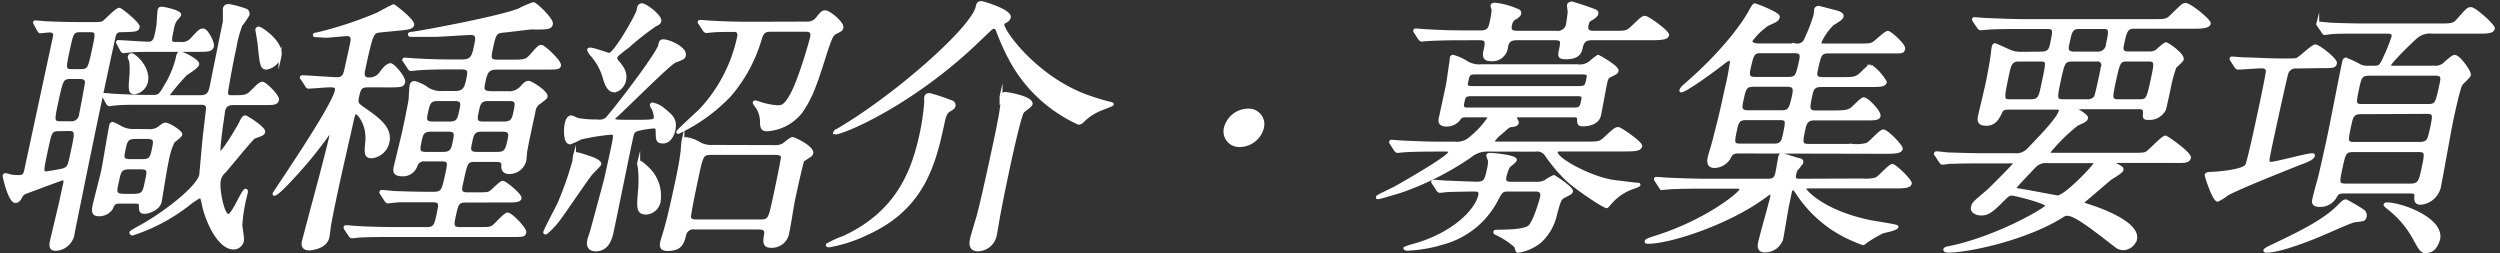
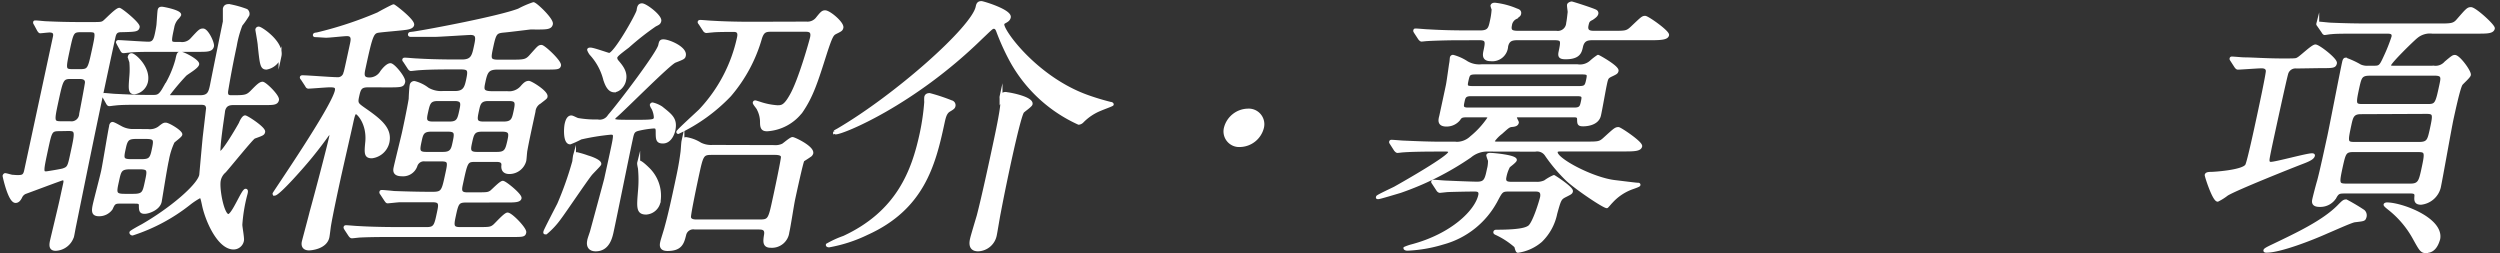
<svg xmlns="http://www.w3.org/2000/svg" viewBox="0 0 434 44">
  <rect x="0" y="0" width="434" height="44" fill="#333333" stroke="none" />
  <defs>
    <style>.cls-1{fill:#fff;stroke:#fff;stroke-miterlimit:10;stroke-width:0.5px;}.cls-2{fill:none;}</style>
  </defs>
  <g id="レイヤー_1" data-name="レイヤー 1">
    <path class="cls-1" d="M6.11,4.17C6,4,6,4,6,3.89s.07-.09.21-.09c.3,0,1.53.14,1.82.14,1.93.09,3.77.14,5.82.14h1.9c1.75,0,1.95,0,2.36-.33s2.12-2.14,2.6-2.14c.3,0,3.41,2.52,3.29,3.08s-.43.6-3,.65c-1,0-1.1.61-1.26,1.35C16.8,20.14,14.26,32.83,13,39c-.16.74-.29,1.58-.39,2a3.22,3.22,0,0,1-2.93,2.29c-.78,0-1-.42-.74-1.54s1.4-5.84,1.61-6.82l.68-3.13c.11-.51,0-.74-.38-.74-.14,0-5.82,2.14-6.5,2.38a1.52,1.52,0,0,0-.76.79c-.24.47-.5.75-.89.75-1.07,0-2-4.39-2-4.44s.1-.23.19-.23c.25,0,1.06.28,1.26.28s.38.05.91.05c.78,0,1.18-.05,1.38-1l5-23.25c.16-.74-.18-1-.86-1-.24,0-1.49.14-1.59.14s-.21-.14-.32-.32Zm4.14,18.35c-1.41,0-1.48.32-2.1,3.17C7.32,29.56,7.22,30,8,30c.19,0,2.67-.42,2.93-.51,1-.33,1.05-.56,1.55-2.9.8-3.68.89-4.1-.62-4.1Zm2-9.06c-1.46,0-1.55.42-2.35,4.11-.72,3.36-.8,3.73.66,3.73h1.61A1.59,1.59,0,0,0,14,19.76c.14-.65,1-5.18,1-5.46,0-.7-.6-.84-1.18-.84ZM14,5.34c-1.41,0-1.49.33-2.13,3.31-.69,3.22-.77,3.6.64,3.6h1.46c1.46,0,1.53-.33,2.22-3.5s.73-3.41-.68-3.41ZM25.71,22.66a2.76,2.76,0,0,0,1.9-.47c.76-.61.87-.65,1.16-.65.49,0,2.73,1.35,2.63,1.82-.06.28-1.2,1.07-1.34,1.26a12.65,12.65,0,0,0-1,3.22C28.78,29,28,34,27.82,35c-.28,1.27-2.06,1.87-2.7,1.87s-.77-.23-.76-1.21c0-.56-.41-.56-1-.56H20.68c-.87,0-1,.33-1.36,1.12a2.57,2.57,0,0,1-2.13,1.07c-1.07,0-1.08-.6-.84-1.73.2-.93,1.28-5,1.46-5.88.27-1.26,1.13-6.62,1.38-7.74,0-.19.11-.52.35-.52s1.49.75,1.72.84a4.37,4.37,0,0,0,2.11.38Zm-.4-4.72c-3.07,0-4.35,0-5.44.14-.14,0-.75.1-.89.1s-.23-.1-.33-.28l-.6-1.08c-.09-.23-.09-.23-.08-.32s.07-.1.17-.1c.29,0,1.58.14,1.82.14,1.88.09,3.76.19,5.81.19h.87c.78,0,1.15-.14,1.86-1.4a18.2,18.2,0,0,0,2.18-4.9c.22-1,.26-1.22.65-1.22.54,0,3.07,1.36,3,1.92S32.44,12.67,32.13,13a40.42,40.42,0,0,0-2.87,3.4c-.08.38.16.38.7.38h4.77c1.51,0,1.71-.7,2-2.1,0-.09,2.18-10.83,2.21-10.92,0-.38,0-1.92,0-2.24.12-.56.56-.56.85-.56a17.81,17.81,0,0,1,3,.84.77.77,0,0,1,.26.79,14.44,14.44,0,0,1-1.2,1.73,18.43,18.43,0,0,0-1,3.64c-.94,4.34-1.44,7.56-1.48,7.75-.11.74.06,1.07.74,1.07,2.54,0,2.78,0,3.79-1.07.75-.75,1.25-1.27,1.68-1.27s2.74,2.24,2.6,2.9-.78.65-2.29.65H40.65c-.63,0-1.56,0-1.83,1.26,0,.24-.49,3.18-.73,5.65-.1,1.4-.14,1.59.15,1.59.53,0,3-4.2,3.48-5.09.13-.37.53-1.12.83-1.12s3.37,2,3.23,2.61c-.08.38-.23.42-1.66.94-.37.14-4.29,5-5.12,5.92a2.75,2.75,0,0,0-.92,1.54c-.3,1.4.58,6.12,1.56,6.12.82,0,2.5-4.39,3-4.39.24,0,.16.37,0,.93A27.87,27.87,0,0,0,41.82,39c0,.47.37,2.34.28,2.76a1.58,1.58,0,0,1-1.55,1.3c-2.43,0-4.48-4.29-5.17-7.18-.34-1.59-.36-1.73-.7-1.73A13.11,13.11,0,0,0,32.8,35.4,31.51,31.51,0,0,1,23,40.63c-.15,0-.31-.14-.28-.28s1.84-1.12,1.95-1.17c4.89-2.8,9.77-6.91,10.17-8.78,0,0,.51-5.74.61-6.67.07-.56.57-4.9.58-4.95-.08-.74-.5-.84-1.23-.84Zm-2.66,11.2c-1.75,0-1.85.47-2.24,2.29-.45,2-.53,2.47,1.22,2.47h1.51c1.75,0,1.85-.46,2.24-2.28.46-2.1.54-2.48-1.22-2.48ZM20.52,7.63c-.1-.24-.15-.24-.13-.33s.12-.09.17-.09c.44,0,4.42.28,5.25.28S26.86,6.88,27,6.41s.36-1.63.41-2.1c.07-.79.14-2.24.21-2.56s.27-.33.51-.33S31.32,2,31.2,2.59a2.74,2.74,0,0,1-.47.6A3.12,3.12,0,0,0,30,4.73c-.54,2.52-.6,2.8.52,2.8h.78a2.22,2.22,0,0,0,2-.74c1.34-1.45,1.47-1.59,1.95-1.59C35.94,5.2,37,7.44,36.9,8c-.16.75-.89.75-2.45.75H27.78c-2.54,0-4.24,0-5.44.14-.1,0-.75.09-.9.09s-.22-.09-.33-.28Zm3.17,16.24c-1.36,0-1.75.23-2.07,1.73-.42,1.91-.5,2.28,1.21,2.28h1.61c1.41,0,1.79-.18,2.11-1.68.41-1.91.5-2.33-1.25-2.33ZM22.84,9.49c.49,0,3.12,2.29,2.59,4.72a2.54,2.54,0,0,1-2.07,1.91c-.87,0-.83-.65-.66-2.8a13.84,13.84,0,0,0,0-2.57c-.27-.79-.3-.88-.22-1A.37.37,0,0,1,22.84,9.49Zm23.42,2.34c-.83,0-.91-.56-1.26-3.92,0-.42-.43-2.71-.42-2.76a.31.31,0,0,1,.35-.28c.39,0,4.18,2.52,3.68,4.86A3,3,0,0,1,46.26,11.83Z" />
    <path class="cls-1" d="M63.9,14.91c-1.36,0-1.52.51-1.82,1.91-.24,1.12-.08,1.26,1.11,2.1,2.89,2,4.66,3.46,4.16,5.79a3.28,3.28,0,0,1-2.79,2.52c-1.12,0-1.09-.61-.89-2.66.26-3.22-1.55-5-1.84-5s-.42.14-.74,1.63-1.89,8.31-2.22,9.85c-.45,2.05-1.35,6.25-1.66,8.12-.05.28-.21,1.68-.28,2-.4,1.86-3,2.05-3.27,2.05-.87,0-1.2-.51-1-1.31S53.8,37.64,54,36.8c.82-2.94,2.95-11,3.42-13.16,0-.1.1-.47-.15-.47s-.33.19-.46.33c-.42.6-1.45,2-2.78,3.64-1.2,1.49-5.65,6.58-6.38,6.58a.08.08,0,0,1-.08-.1c0-.14,10.17-14.88,10.81-17.87.18-.84-.45-.84-1.18-.84-.53,0-3.26.23-3.65.23-.2,0-.27-.14-.37-.33l-.7-1.07c-.15-.19-.19-.23-.17-.33s.17-.09.22-.09c.87,0,5,.33,6,.33a1.23,1.23,0,0,0,1.34-1c.07-.09.23-.84,1.13-5,.15-.7.35-1.63-.77-1.63-.53,0-3,.28-3.61.28-.25,0-1.54-.1-1.83-.1-.1,0-.25,0-.22-.14s.18-.14.48-.18a65.79,65.79,0,0,0,10.59-3.5C66.07,2.12,68.18,1,68.32,1s3.49,2.57,3.33,3.32c-.11.51-1.06.6-1.5.65-.61.09-3.48.33-4.14.42-1.34.14-1.46.23-2.8,6.44-.21,1-.4,1.87.92,1.87a2.43,2.43,0,0,0,2.11-1.22c.27-.37,1-1.26,1.54-1.26s2.47,2.34,2.31,3-.39.7-2.68.7Zm17,20c-1.47,0-1.56.42-2.06,2.76-.32,1.49-.29,2,1,2h3c2.09,0,2.34,0,2.93-.46.35-.28,1.9-2.06,2.34-2.06.63,0,3.1,2.57,3,3.18s-.42.56-2.75.56h-20c-1.42,0-3.8,0-5.77.09-.2,0-1.35.14-1.49.14s-.23-.09-.38-.28l-.7-1.07c-.14-.24-.14-.24-.12-.33s.12-.09.17-.09c.34,0,1.77.14,2.11.14,1.39.09,3.91.18,6.68.18H74.1c1.42,0,1.54-.56,2-2.75.3-1.4.44-2.06-1-2.06-2.19,0-3.75,0-5.71,0-.24,0-1.94.19-2.09.19s-.21-.14-.36-.33l-.7-1.07c-.15-.19-.14-.24-.12-.33s.11-.09.16-.09c.3,0,1.78.14,2.11.18,1.4.05,3.91.14,6.64.14,1.8,0,1.87-.32,2.51-3.31.44-2,.54-2.47-.92-2.47H73.78a1.44,1.44,0,0,0-1.57,1,2.36,2.36,0,0,1-2.44,1.58c-1.46,0-1.28-.84-1.18-1.3.18-.84,1.21-5,1.41-5.88.11-.47.9-4.16,1.2-6,0-.33.09-2,.17-2.34a.55.55,0,0,1,.59-.51,6.33,6.33,0,0,1,2.29,1.12,4.58,4.58,0,0,0,2.65.61H79c1.6,0,1.88-.84,2.16-2.15.37-1.73.31-2.1-1.2-2.1H78.55c-1.42,0-3.81,0-5.78.14-.15,0-1.35.14-1.44.14s-.27-.14-.37-.33l-.7-1.07c-.15-.19-.19-.24-.17-.33s.12-.09.21-.09c.3,0,1.78.14,2.12.14,1.39.09,3.85.18,6.63.18h1.12c1.8,0,2-.84,2.37-2.61.27-1.26.46-2.15-.86-2.15-.39,0-5.43.33-6.06.33H71.34c-.1,0-.3,0-.26-.19s.08-.14.74-.23c2.81-.42,14.9-2.71,18.24-4A16.64,16.64,0,0,1,92.6.63c.39,0,3.3,2.75,3.13,3.54s-1,.7-3.66.7c-1.19.14-3.4.42-4.44.52-1.54.14-1.71.23-2.25,2.75-.43,2-.53,2.47,1.12,2.47h2c2.58,0,2.87,0,3.78-1.07C93.5,8.19,93.58,8.05,94,8.05s3.28,2.66,3.14,3.31c-.11.47-.4.47-2.64.47H86.39c-1.71,0-2,.6-2.38,2.42-.26,1.22-.39,1.83,1.41,1.83h2.63a2.89,2.89,0,0,0,2.55-1c.52-.6.81-.79,1.2-.79s3.18,1.73,3,2.48c0,.18-.16.27-1.09,1a2,2,0,0,0-1,1.59c-.88,4.06-1.12,5.18-1.41,6.77-.06.28-.13,1.49-.19,1.77a2.78,2.78,0,0,1-2.68,2.06c-.83,0-1.23-.42-1.14-1.26s-.75-.84-1.14-.84H82.4c-1.41,0-1.47.28-2.28,4.06-.2.93-.38,1.72.94,1.72h1.27c2.19,0,2.38,0,2.89-.32.29-.19,1.68-1.68,2.07-1.68s3.08,2.19,3,2.75-1.28.51-2.64.51ZM74.81,22.61c-1.46,0-1.61.7-1.86,1.87-.32,1.49-.46,2.14,1,2.14h3c1.46,0,1.62-.74,1.86-1.86.32-1.5.46-2.15-1-2.15Zm3.24-1.26c1.47,0,1.61-.65,1.94-2.19.24-1.12.4-1.87-1.06-1.87H76c-1.46,0-1.6.65-1.94,2.19-.25,1.17-.4,1.87,1.06,1.87Zm5.58,1.26c-1.46,0-1.6.65-1.93,2.15-.24,1.12-.4,1.86,1.06,1.86h3.56c1.51,0,1.65-.65,2-2.14.25-1.17.4-1.87-1.11-1.87Zm3.82-1.26c1.51,0,1.66-.7,1.92-1.87.33-1.54.47-2.19-1-2.19H84.77c-1.46,0-1.62.75-1.86,1.87-.33,1.54-.47,2.19,1,2.19Z" />
    <path class="cls-1" d="M104.13,28.49c0,.14-1.39,1.49-1.6,1.77-.93,1.17-4.51,6.49-5.33,7.57a13.83,13.83,0,0,1-2.41,2.61c-.25,0-.24,0-.2-.23s2-4,2.39-4.76A58.55,58.55,0,0,0,99.61,28c0-.14.1-.89.13-1a.42.42,0,0,1,.41-.33,16.37,16.37,0,0,1,1.87.56C102.7,27.42,104.24,28,104.13,28.49Zm9.2-9.71a1.62,1.62,0,0,1-.27-.56.23.23,0,0,1,.24-.18,5,5,0,0,1,1.51.65c1.75,1.4,2.58,2,2.18,3.92-.07.33-.54,2.05-1.91,2.05-1,0-1-.51-1-1.86,0-.7-.23-.75-.62-.75a17.51,17.51,0,0,0-2.67.42c-.88.23-.95.56-1.2,1.73-.55,2.52-2.79,13.63-3.29,15.91-.23,1.08-.7,3.27-2.89,3.27-1.07,0-1.41-.7-1.22-1.59,0-.23.46-1.44.51-1.68.22-.79,2.37-8.73,2.43-9,.23-1.07,1.29-5.78,1.45-6.76s.12-1.22-.56-1.22a40.41,40.41,0,0,0-5.2.84,15.72,15.72,0,0,1-1.84.84c-1,0-.86-2.56-.71-3.26s.42-1.26.91-1.26c.24,0,1,.46,1.21.46a18.37,18.37,0,0,0,3.36.24,1.91,1.91,0,0,0,2-.89c1.94-2.24,8.48-10.88,8.77-12.23.13-.61.17-.79.66-.79.92,0,3.91,1.26,3.63,2.56-.08.38-.14.42-1.63,1-1,.37-8.61,8.08-10.28,9.52a.82.82,0,0,0-.35.47c-.07.33.37.33.6.37s1.75.05,3.21.05c3.26,0,3.28-.09,3.4-.65A4,4,0,0,0,113.33,18.78Zm-6.65-3c-.59,0-1.2-.33-1.71-2a10.28,10.28,0,0,0-2.41-4.43,2.85,2.85,0,0,1-.38-.7c0-.14.22-.14.32-.14.54,0,3.06.93,3.26.93,1,0,4.91-6.95,5-7.61s.21-1,.69-1c.64,0,3.27,2,3.1,2.8-.09.42-.29.47-.84.75a46.79,46.79,0,0,0-4.69,3.69c-1.86,1.4-2,1.58-2.12,1.91a1,1,0,0,0,.29.7c.7.84,1.55,1.82,1.25,3.22C108.28,14.86,107.41,15.75,106.68,15.75Zm7.76,19.13A2.45,2.45,0,0,1,112.18,37c-1.51,0-1.4-1-1.18-3.78a21,21,0,0,0,0-4c-.17-.79-.15-.88-.12-1a.12.12,0,0,1,.12-.1c.29,0,1.18.84,1.42,1.08A6.51,6.51,0,0,1,114.44,34.88Zm19.92-9.47a3,3,0,0,0,1.57-.28c.22-.14,1.36-1.12,1.65-1.12s3.57,1.54,3.35,2.57a.79.79,0,0,1-.4.46c-.11.1-1.07.7-1.13.75-.2.23-1.42,5.88-1.62,6.81s-.78,4.77-1,5.65a2.79,2.79,0,0,1-3,2.48c-1.17,0-1.08-.84-.89-2s-.62-1.17-1.26-1.17h-11a1.52,1.52,0,0,0-1.75,1.12c-.36,1.45-.66,2.61-3,2.61-1.22,0-1.15-.74-1-1.35.08-.37.66-2.15.74-2.52.64-2.29,1.26-5.18,1.75-7.47.4-1.87.73-3.36,1-5.46.06-.28.12-1.68.19-2a.56.56,0,0,1,.59-.46,6.54,6.54,0,0,1,2.43.93,4.22,4.22,0,0,0,2.15.42ZM140,4a2.12,2.12,0,0,0,1.81-.74c.8-1,1-1.22,1.43-1.22.73,0,3.09,2,2.92,2.76-.09.37-.19.42-1.12.88-.5.28-.71.38-1.76,3.64-1.5,4.72-2.31,7.33-4.14,10a8.11,8.11,0,0,1-5.95,3.22c-.73,0-1-.24-1-1.31a4.83,4.83,0,0,0-.53-2.24c-.05-.23-.77-1-.73-1.17s.18-.14.23-.14.73.24.77.24a12.13,12.13,0,0,0,3,.6c.78,0,1.32,0,2.43-2,1.49-2.62,3.37-9.34,3.52-10,.26-1.22-.46-1.26-1.15-1.26h-5.84c-1,0-1.44.14-1.84,1.3a26.25,26.25,0,0,1-5.37,10A30.16,30.16,0,0,1,117.74,23a.08.08,0,0,1-.08-.09c0-.19,3.25-3.13,3.87-3.73A26.57,26.57,0,0,0,128.2,6.51c.14-.66.07-1.22-.81-1.22-.68,0-3.13,0-3.77.1-.15,0-.9.09-1,.09s-.28-.09-.38-.28l-.7-1.07c-.15-.19-.19-.24-.17-.33s.17-.09.22-.09c.29,0,1.77.14,2.11.14,1.39.09,3.86.18,6.63.18Zm-8,34.35c1.56,0,1.64-.37,2.4-3.92.13-.56,1.48-6.86,1.42-7.23s-.42-.56-1.3-.56H123.47c-1.56,0-1.64.37-2.41,3.92-.11.51-1.46,6.82-1.35,7.19.11.6.89.6,1.23.6Z" />
    <path class="cls-1" d="M165.15,17.66a.62.62,0,0,1,.48.7c-.06.28-.13.38-.85.8s-.87,1.35-1.1,2.38c-1.54,7.18-3.54,14.65-13.16,19a25.23,25.23,0,0,1-6.6,2.15s-.34,0-.3-.19a17,17,0,0,1,2.87-1.31c9.36-4.34,12-11.48,13.4-17.92a40.63,40.63,0,0,0,.81-5.56,5.81,5.81,0,0,1,0-.83c.05-.24.19-.47.68-.47A32.12,32.12,0,0,1,165.15,17.66Zm-20.27,5.23a5.54,5.54,0,0,1,.56-.33c10.14-5.93,23.39-17.69,24.18-21.33.09-.42.17-.79.75-.79.29,0,5.09,1.45,4.85,2.57-.09.42-.42.6-.86.84a.5.5,0,0,0-.26.32c-.24,1.08,5.77,9.38,14.68,12.56a41.76,41.76,0,0,0,4,1.21c.19,0,.32.1.31.19s-1.71.7-2,.84a9.09,9.09,0,0,0-3.18,2.1,1,1,0,0,1-.65.33,25.28,25.28,0,0,1-11.81-11,41.07,41.07,0,0,1-2.31-5.14c-.13-.28-.28-.51-.62-.51S172,5,170.25,6.65c-11.77,11.48-23.95,16.43-25.16,16.43C145,23.08,144.85,23,144.88,22.89ZM179,18.08c-.06.28-1.25,1.08-1.45,1.31-.53.65-2.19,8.35-2.49,9.75-.21,1-.86,4-1.59,7.85-.13.6-.55,3.22-.67,3.78a3.16,3.16,0,0,1-3,2.61c-1.56,0-1.26-1.4-1.15-1.91s1-3.46,1.16-4c.86-3.31,2.11-9.1,2.94-13,.35-1.64,1-4.72,1.14-6.21,0-.23-.16-1.26-.11-1.49a.81.81,0,0,1,1-.52C175.71,16.35,179.25,17.1,179,18.08Z" />
    <path class="cls-1" d="M212.73,22.19a4.12,4.12,0,0,1,3.88-3.08,2.46,2.46,0,0,1,2.55,3.08,4.11,4.11,0,0,1-3.88,3.08A2.46,2.46,0,0,1,212.73,22.19Z" />
    <path class="cls-1" d="M258.36,26.06a4.61,4.61,0,0,0-3.15,1.08,50.53,50.53,0,0,1-12.13,6.11c-.47.14-3.54,1.07-3.79,1.07s-.18,0-.16-.14,2.63-1.35,3-1.54c2-1.12,9.33-5.32,9.51-6.16.09-.42-.4-.42-.69-.42h-1.12c-3,0-5,.05-6.22.14-.14,0-.89.1-1,.1s-.22-.1-.38-.28l-.69-1.08c-.15-.23-.15-.23-.13-.32s.07-.1.17-.1c.34,0,1.82.14,2.11.14,2.37.1,4.4.19,6.68.19h2.1a3.67,3.67,0,0,0,2.94-1,15.29,15.29,0,0,0,3.06-3.36c.08-.37-.41-.37-.6-.37h-3.31c-.83,0-1,.14-1.3.6a2.74,2.74,0,0,1-2.16,1c-1.37,0-1.18-.88-1-1.54.18-.84,1-4.62,1.16-5.41.13-.61.52-3.55.58-3.83s.08-.79.11-.93a.29.29,0,0,1,.29-.24,8.26,8.26,0,0,1,2.4,1.08,4.26,4.26,0,0,0,2.56.56h16.65a2.85,2.85,0,0,0,2.41-.75,10.37,10.37,0,0,1,1.16-.89c.1,0,3.45,1.87,3.31,2.52-.08.33-.18.38-1.16.84-.61.33-.64.47-.89,1.64-.18.84-.82,4.48-1,5.23-.36,1.68-2.6,1.68-2.84,1.68-.78,0-.79-.19-.81-1,0-.52-.37-.56-.81-.56h-9.64c-.25,0-.44,0-.49.23s.36.79.33.93c-.08.38-.44.47-1,.52s-.87.42-1.83,1.26a6.24,6.24,0,0,0-1.32,1.35c-.09.42.35.42.59.42h15.44c2.2,0,2.44,0,3.29-.79,1.7-1.54,1.88-1.73,2.37-1.73.29,0,4,2.47,3.87,3.08s-1.12.65-2.77.65H271.17c-.58,0-1,0-1,.33-.26,1.21,6.11,4.62,10.05,5.13.42.05,3.79.47,4,.47s.34,0,.31.14-1.23.51-1.45.61A8.89,8.89,0,0,0,279.77,35c-.11.09-.77.89-.82.89-.54,0-5.35-3.23-6.92-4.72a27.94,27.94,0,0,1-3.65-4.34,1.87,1.87,0,0,0-1.88-.75ZM261.94,33c-1.22,0-1.3.14-2.19,1.82a14.86,14.86,0,0,1-9.24,7.38,24.69,24.69,0,0,1-6.17,1.07c-.34,0-.46-.14-.45-.19a8.12,8.12,0,0,1,1.21-.42c7-1.86,11.18-6,11.78-8.77.19-.89-.54-.89-.93-.89-1.17,0-3.42.05-4.55.09-.15,0-1.35.14-1.44.14s-.27-.09-.38-.28l-.7-1.07c-.14-.23-.19-.23-.17-.33s.12-.09.22-.09c.34,0,1.82.14,2.16.14,1.11.05,4.44.19,5.32.19,1.36,0,1.57-.52,1.93-2.2a6.51,6.51,0,0,0,.23-1.72,6.21,6.21,0,0,1-.3-.89c0-.14.23-.19.38-.19.73,0,4.55.38,4.42,1-.05.24-1,.94-1.16,1.08a6.45,6.45,0,0,0-.64,1.82c-.22,1,.35,1.12,1.13,1.12h4.23a3.28,3.28,0,0,0,1.58-.28,8.13,8.13,0,0,1,1.55-.89c.05,0,3.17,2,3.05,2.57-.06.28-.17.32-1.2.84-.78.42-.87.65-1.52,3a9.17,9.17,0,0,1-2.59,4.76,7.87,7.87,0,0,1-4,1.82c-.2,0-.32-.8-.4-.89a14.1,14.1,0,0,0-3.28-2.15c-.31-.14-.35-.18-.32-.32s.22-.14.27-.14c4.39,0,5.22-.47,5.61-.7.88-.47,2.11-4.63,2.23-5.19C267.83,33,267,33,266.42,33ZM252.88,6.74c-1.9,0-4.26.09-5.09.14-.15,0-.9.09-1,.09s-.22-.09-.37-.28l-.7-1.07c-.14-.23-.14-.23-.12-.33s.06-.09.16-.09c.34,0,1.82.14,2.11.14,2.36.14,4.4.19,6.69.19h2.43c1.46,0,1.64-.61,1.89-1.78a13.09,13.09,0,0,0,.32-2.14A3.14,3.14,0,0,1,259,1c.05-.23.3-.28.5-.28a13.16,13.16,0,0,1,3.78,1c.32.1.63.24.54.66-.05.23-.11.28-.69.7a1.66,1.66,0,0,0-.9,1.26c-.24,1.12.26,1.26,1.43,1.26h6.53a1.7,1.7,0,0,0,1.95-1.59c.12-.56.19-1.35.26-1.91,0-.19-.15-1.08-.11-1.26s.41-.33.55-.33,4.07,1.26,4.22,1.45a.38.38,0,0,1,.16.42c-.08.32-.42.56-.82.84-.65.32-.73.46-.88,1.16-.27,1.22.66,1.22,1.34,1.22H280c2.19,0,2.44,0,3.29-.8C285,3.19,285.15,3,285.59,3s4,2.52,3.91,3.08-1.11.65-2.77.65H276.5c-.87,0-1.67.09-1.95,1.4-.2.89-.42,1.91-2.75,1.91-1,0-1.11-.28-1-.93.42-2,.51-2.38-.95-2.38H263.4c-1,0-1.61.23-1.84,1.31a2.49,2.49,0,0,1-2.79,2.33c-1.31,0-1.11-.93-1-1.49.33-1.54.46-2.15-.95-2.15Zm20.46,12.18c1.08,0,1.18-.46,1.35-1.26s.26-1.21-.81-1.21H255.32c-1.07,0-1.17.47-1.33,1.21s-.27,1.26.8,1.26Zm-17.16-6.25c-1.17,0-1.26.23-1.49,1.26s-.22,1.26.95,1.26H274.1c1.12,0,1.27-.23,1.49-1.26s.22-1.26-.95-1.26Z" />
-     <path class="cls-1" d="M323.24,31.24a7.36,7.36,0,0,0,2.43-.18c.53-.19,2.35-2.34,2.84-2.34s3.22,2.66,3.12,3.13-.76.61-2.46.61h-15.3c-.09,0-.54,0-.59.28s3,4,11.47,5.74c.7.14,4.62.7,4.58.89-.09.42-2.21.79-2.58.93a25,25,0,0,0-2.57,1.49c-.22.14-.59.52-.74.52a24.56,24.56,0,0,1-5.12-2.48,21.93,21.93,0,0,1-6.22-6.16c-.51-.79-.64-.89-.78-.89-.39,0-.46.33-.5.52l-.42,2c-.21.93-.93,5.41-1.08,6.11a3,3,0,0,1-3,2.15c-1.17,0-.94-1.07-.85-1.49.27-1.26,1.85-6.77,2.09-7.89.05-.24.09-.66-.2-.66s-.72.42-1.29.8c-6.29,4.53-16.19,7.75-20,7.75-.15,0-.35,0-.3-.19s.56-.37,1.29-.61c9-2.75,15-7.65,15.14-8.31.1-.46-.39-.46-1-.46h-5.46c-4.23,0-5.67.09-6.16.14-.15,0-.9.09-1,.09a.41.41,0,0,1-.37-.28l-.7-1.07c-.14-.24-.14-.24-.12-.33s.07-.09.16-.09c.34,0,1.82.14,2.11.14,2.37.09,4.35.18,6.64.18h10.66c1.22,0,1.35-.6,1.54-1.49.09-.42.42-2.38.45-2.52s.09-.42.38-.42,2.2.65,2.75.79.8.14.7.61a10.78,10.78,0,0,1-.87,1.12,2.14,2.14,0,0,0-.32.79c-.19.89-.05,1.12.83,1.12Zm-21.45-4.85c-1.08,0-1.31.42-1.66,1.12a3.09,3.09,0,0,1-2.49,1.4c-1.27,0-1-1.12-.95-1.49s.73-2.48.83-2.94c1.23-4.81,1.34-5.32,2.19-9.24a43.6,43.6,0,0,0,.84-4.39c0-.33,0-.56-.31-.56s-1,.56-1.41.88c-1.28,1-6.21,4.62-7,4.62,0,0-.09,0,0-.18s.11-.33.89-1c5.62-4.86,9.36-9.57,11-12.46.64-1.17.72-1.31,1-1.31,0,0,4.1,1.49,4,2.1s-.58.7-1.94,1.35A12.65,12.65,0,0,0,304,7c-.15.7.8.8,1.44.8h6.33a1.53,1.53,0,0,0,1.74-1.08,29.44,29.44,0,0,0,1.55-4c.1-.47.1-.93.13-1.07s.18-.38.52-.38c.1,0,2.58.66,2.95.75s1.25.33,1.14.84c-.07.33-.64.7-1.65,1.31a10,10,0,0,0-2.18,3.12c-.11.52.28.52.86.52h5.65c1.85,0,2.35,0,2.92-.42.4-.28,1.94-1.78,2.33-1.78s2.89,2.2,2.75,2.85-.32.56-2.12.56H317.47c-1.46,0-1.56.47-2.15,3.17-.21,1-.11,1.45,1.15,1.45h2.73c2.73,0,3,0,4-.93,1.12-1.12,1.24-1.22,1.63-1.22a8.8,8.8,0,0,1,2.47,2.76c-.12.56-.91.6-2.22.6h-8.82c-1.56,0-1.7.66-2,2.24s-.5,2.34,1,2.34h2.82c2.05,0,2.65-.09,3.27-.47.39-.23,1.8-1.82,2.19-1.82.59,0,2.82,2.29,2.67,3-.11.51-.84.51-2.21.51h-9c-.82,0-1.5.19-1.8,1.59-.55,2.57-.64,3,.92,3h7.55a7,7,0,0,0,2.42-.19c.53-.19,2.36-2.33,2.84-2.33.64,0,3.23,2.66,3.13,3.12s-.77.61-2.52.61Zm1.29-5.79c-1.22,0-1.48.56-1.74,1.73-.51,2.38-.61,2.85.76,2.85H308c1.31,0,1.5-.66,1.72-1.68.53-2.43.63-2.9-.74-2.9Zm6.2-1.21c1.42,0,1.55-.61,2-2.47.27-1.26.45-2.11-1-2.11h-5.89c-1.42,0-1.56.66-1.95,2.48-.28,1.31-.45,2.1,1,2.1Zm1.25-5.79c1.36,0,1.47-.51,2-2.85.21-1,.38-1.77-1-1.77h-5.85c-1.36,0-1.47.51-2,2.8-.22,1-.39,1.82.93,1.82Z" />
-     <path class="cls-1" d="M354.38,9.21c1.42,0,1.59-.79,1.75-1.54.52-2.42.62-2.89-.79-2.89h-4.29c-4.28,0-5.72.09-6.16.14-.2,0-.9.09-1.05.09s-.27-.09-.38-.28l-.74-1.07c-.1-.23-.14-.23-.12-.33s.07-.09.21-.09c.34,0,1.77.14,2.11.14,2.37.09,4.35.19,6.64.19h22.16c2.19,0,2.43,0,3.24-.8,1.84-1.77,2-2,2.47-2,.73,0,4.21,2.8,4.1,3.32s-1.11.65-2.72.65H370.39c-1.27,0-1.45.84-1.91,3-.12.56-.31,1.44.9,1.44h3.71a2.16,2.16,0,0,0,1.23-.28c.28-.18,1.4-1.3,1.69-1.3s3,1.86,2.83,2.7c0,.24-1.12,1.12-1.27,1.36a24.42,24.42,0,0,0-1,3.73c-.06.28-.77,3.6-.83,3.64a2.91,2.91,0,0,1-2.67,1.54c-.88,0-.86-.09-.79-1.07,0-.79-.51-.79-1-.79H360.91c-.49,0-.54,0-.57.14s2,1.21,1.89,1.63-.25.47-1.66,1.12a31,31,0,0,0-4.88,4.81c-.08.37.31.37,1,.37h13.59c2.05,0,2.16-.09,2.51-.33.56-.37,2.62-2.66,3.15-2.66.2,0,4.31,2.85,4.15,3.6s-1.12.65-2.73.65H367.27c-.39,0-.44,0-.46.09s0,.14.41.38c1.09.6,1.22.65,1.15,1s-1.74,1.3-2,1.49c-.71.56-3.65,3.13-4.29,3.64-.12.09-.47.37-.52.56s.11.19,1.38.61c3.69,1.21,8.28,3.41,7.79,5.69a2.29,2.29,0,0,1-2.12,1.68,2.19,2.19,0,0,1-1.09-.32c-4.8-3.74-7.36-5.65-8.63-5.65a1.37,1.37,0,0,0-.84.28c-6.15,3.92-16.27,6.11-19.82,6.11-.34,0-.66-.09-.62-.28s.4-.28.65-.32c8.24-1.64,17-6.72,17.11-7.29s-5.55-2-6.09-2-.71.14-1.7,1.12c-1.86,1.87-2.55,2.33-3.67,2.33-.68,0-1.67-.37-1.5-1.16s.26-.75,2.77-2.9c.24-.23,4.51-4.43,4.58-4.76s-.05-.23-1.07-.23h-4.24c-4.29,0-5.72.09-6.21.09a7.56,7.56,0,0,1-1.05.14c-.15,0-.21-.14-.37-.32l-.69-1.08c-.16-.18-.15-.23-.14-.28a.17.17,0,0,1,.18-.14c.34,0,1.81.19,2.1.19,2.37.09,4.4.14,6.69.14h4.87a2.82,2.82,0,0,0,2.29-.89c2.26-2.33,5.27-5.46,5.54-6.72.1-.46-.34-.46-.78-.46h-8.08c-.44,0-1.12,0-1.38.51-.54,1.17-1.08,2.29-2.59,2.29s-1.33-.84-1.15-1.64,1.06-4.48,1.22-5.23c.46-2.14.86-4.43,1-5.74a5.51,5.51,0,0,1,.11-.74c0-.14.1-.47.3-.47s2.26,1,2.72,1.17a5,5,0,0,0,1.68.32Zm-4,1.22c-1.31,0-1.52,1-1.79,2.19-1,4.71-1,4.86.37,4.86h3.61c1.46,0,1.61-.7,2-2.57.95-4.44,1-4.48-.5-4.48Zm5.07,17.64a2.72,2.72,0,0,0-2.28.84c-.31.33-3.32,3.45-3.37,3.69s0,.28,1,.42,6.27,1.16,6.37,1.16c1.41,0,6.42-5.36,6.5-5.74s-.22-.37-.46-.37Zm4.33-17.64c-1.46,0-1.59.37-2.27,3.54s-.71,3.51.71,3.51h4.09a1.59,1.59,0,0,0,1.44-.61c.21-.28,1.07-4.53,1.23-5.23a.89.89,0,0,0-1-1.21ZM361,4.78c-1.41,0-1.54.61-2,2.8-.18.84-.35,1.63,1.11,1.63h4.14a1.59,1.59,0,0,0,1.59-1.49c.48-2.24.63-2.94-.63-2.94Zm8.13,5.65c-1.26,0-1.38.56-2.09,3.82-.54,2.53-.69,3.23.58,3.23h3.94c1.27,0,1.39-.56,2.09-3.83.54-2.52.69-3.22-.57-3.22Z" />
    <path class="cls-1" d="M398.67,11.64A1.57,1.57,0,0,0,397,12.71c-.34,1.17-2.07,9.2-2.61,11.67-.14.66-.58,2.71-.64,3.22s.08.75.47.75c.88,0,6.22-1.49,7.14-1.49.05,0,.29,0,.26.14-.08.37-.54.7-1.91,1.21-2.18.84-11.67,4.62-13.13,5.55a9.34,9.34,0,0,1-1.59,1c-.68,0-2.05-4.25-2-4.39s.15-.28.84-.28c.48,0,5.62-.32,6.19-1.4.35-.7,1.6-6.53,1.86-7.74.34-1.54,1.75-8.13,1.72-8.64s-.43-.7-1-.7-3.66.23-4.09.23c-.15,0-.23-.09-.38-.28l-.69-1.07c-.15-.23-.15-.23-.13-.33s.12-.09.17-.09c.29,0,1.77.14,2.11.14,1.4,0,3.9.19,6.63.19,2.1,0,2.4,0,2.67-.19.48-.19,2.53-2.24,3.07-2.24s3.62,2.38,3.48,3-.42.61-2.76.61Zm10.08,26.7c-.61.09-3.79,1.54-4.7,1.91-2.8,1.26-8.23,3.36-10.56,3.36-.15,0-.34,0-.31-.14s.31-.32,1.5-.88c4-1.92,8.57-4.06,11.24-6.72.87-.89,1-1,1.38-1a34.18,34.18,0,0,1,3,1.78,1,1,0,0,1,.24,1.12C410.4,38.15,410.35,38.15,408.75,38.34Zm-1.6-5c-1,0-1.31,0-1.8.93a3,3,0,0,1-2.64,1.4c-1.08,0-1.17-.46-1.06-1s.69-2.75.84-3.22c.45-1.63,1.37-5.93,1.78-7.79.44-2.06,2.15-10.93,2.55-12.75.07-.32.14-.65.38-.65a14.29,14.29,0,0,1,2.53,1.17,3,3,0,0,0,1.41.23h1c1,0,1.15-.14,1.89-1.77a29.75,29.75,0,0,0,1.38-3.46c.18-.84-.55-.84-1.14-.84h-3.45c-3.8,0-5.27,0-6.16.1-.2,0-1,.14-1.1.14s-.22-.14-.32-.33l-.74-1.07c-.16-.19-.15-.24-.14-.28a.16.16,0,0,1,.18-.14c.34,0,1.81.18,2.15.18,2.32.1,4.35.14,6.64.14h12c2.05,0,2.63,0,3.28-.74,1.68-1.92,1.82-2.1,2.35-2.1.69,0,4,3,3.89,3.45-.14.65-1.12.65-2.77.65h-7.85a3.64,3.64,0,0,0-2.76.84c-.65.52-4.53,4.3-4.66,4.9-.07.33.47.33.76.33h7a2.31,2.31,0,0,0,2-.79c1.19-1,1.31-1.08,1.6-1.08.68,0,2.64,2.66,2.52,3.22-.07.33-1.26,1.36-1.41,1.59-.42.56-1.36,5-1.57,5.93-.41,1.91-1.88,10.31-2.24,12a3.69,3.69,0,0,1-3.18,2.76c-1,0-.95-.56-.89-1.31,0-.56-.29-.65-1.22-.65Zm11.37-1.22c1.46,0,1.63-.79,2-2.38.7-3.22.78-3.59-.73-3.59h-11.3c-1.41,0-1.52.51-2,2.61-.65,3-.72,3.36.79,3.36Zm-8.69-12.55c-1.41,0-1.58.75-1.86,2-.64,3-.71,3.32.75,3.32H420c1.51,0,1.64-.61,2-2.15.63-2.89.7-3.22-.81-3.22Zm1.53-6.68c-1.51,0-1.63.56-2,2.15-.63,2.94-.7,3.27.76,3.27H421.5c1.46,0,1.54-.37,2.24-3.64.24-1.12.38-1.78-1-1.78Zm9.88,30.81c-.88,0-1-.28-2.27-2.57a16.81,16.81,0,0,0-4.21-4.9c-.41-.32-.74-.61-.72-.7s.22-.14.32-.14c2.58,0,9.7,2.66,9,6.12C423.2,42,422.75,43.66,421.24,43.66Z" />
    <rect id="_スライス_" data-name="&lt;スライス&gt;" class="cls-2" x="-183" y="-391" width="1280" height="587" />
-     <rect id="_スライス_2" data-name="&lt;スライス&gt;" class="cls-2" width="434" height="44" />
  </g>
</svg>